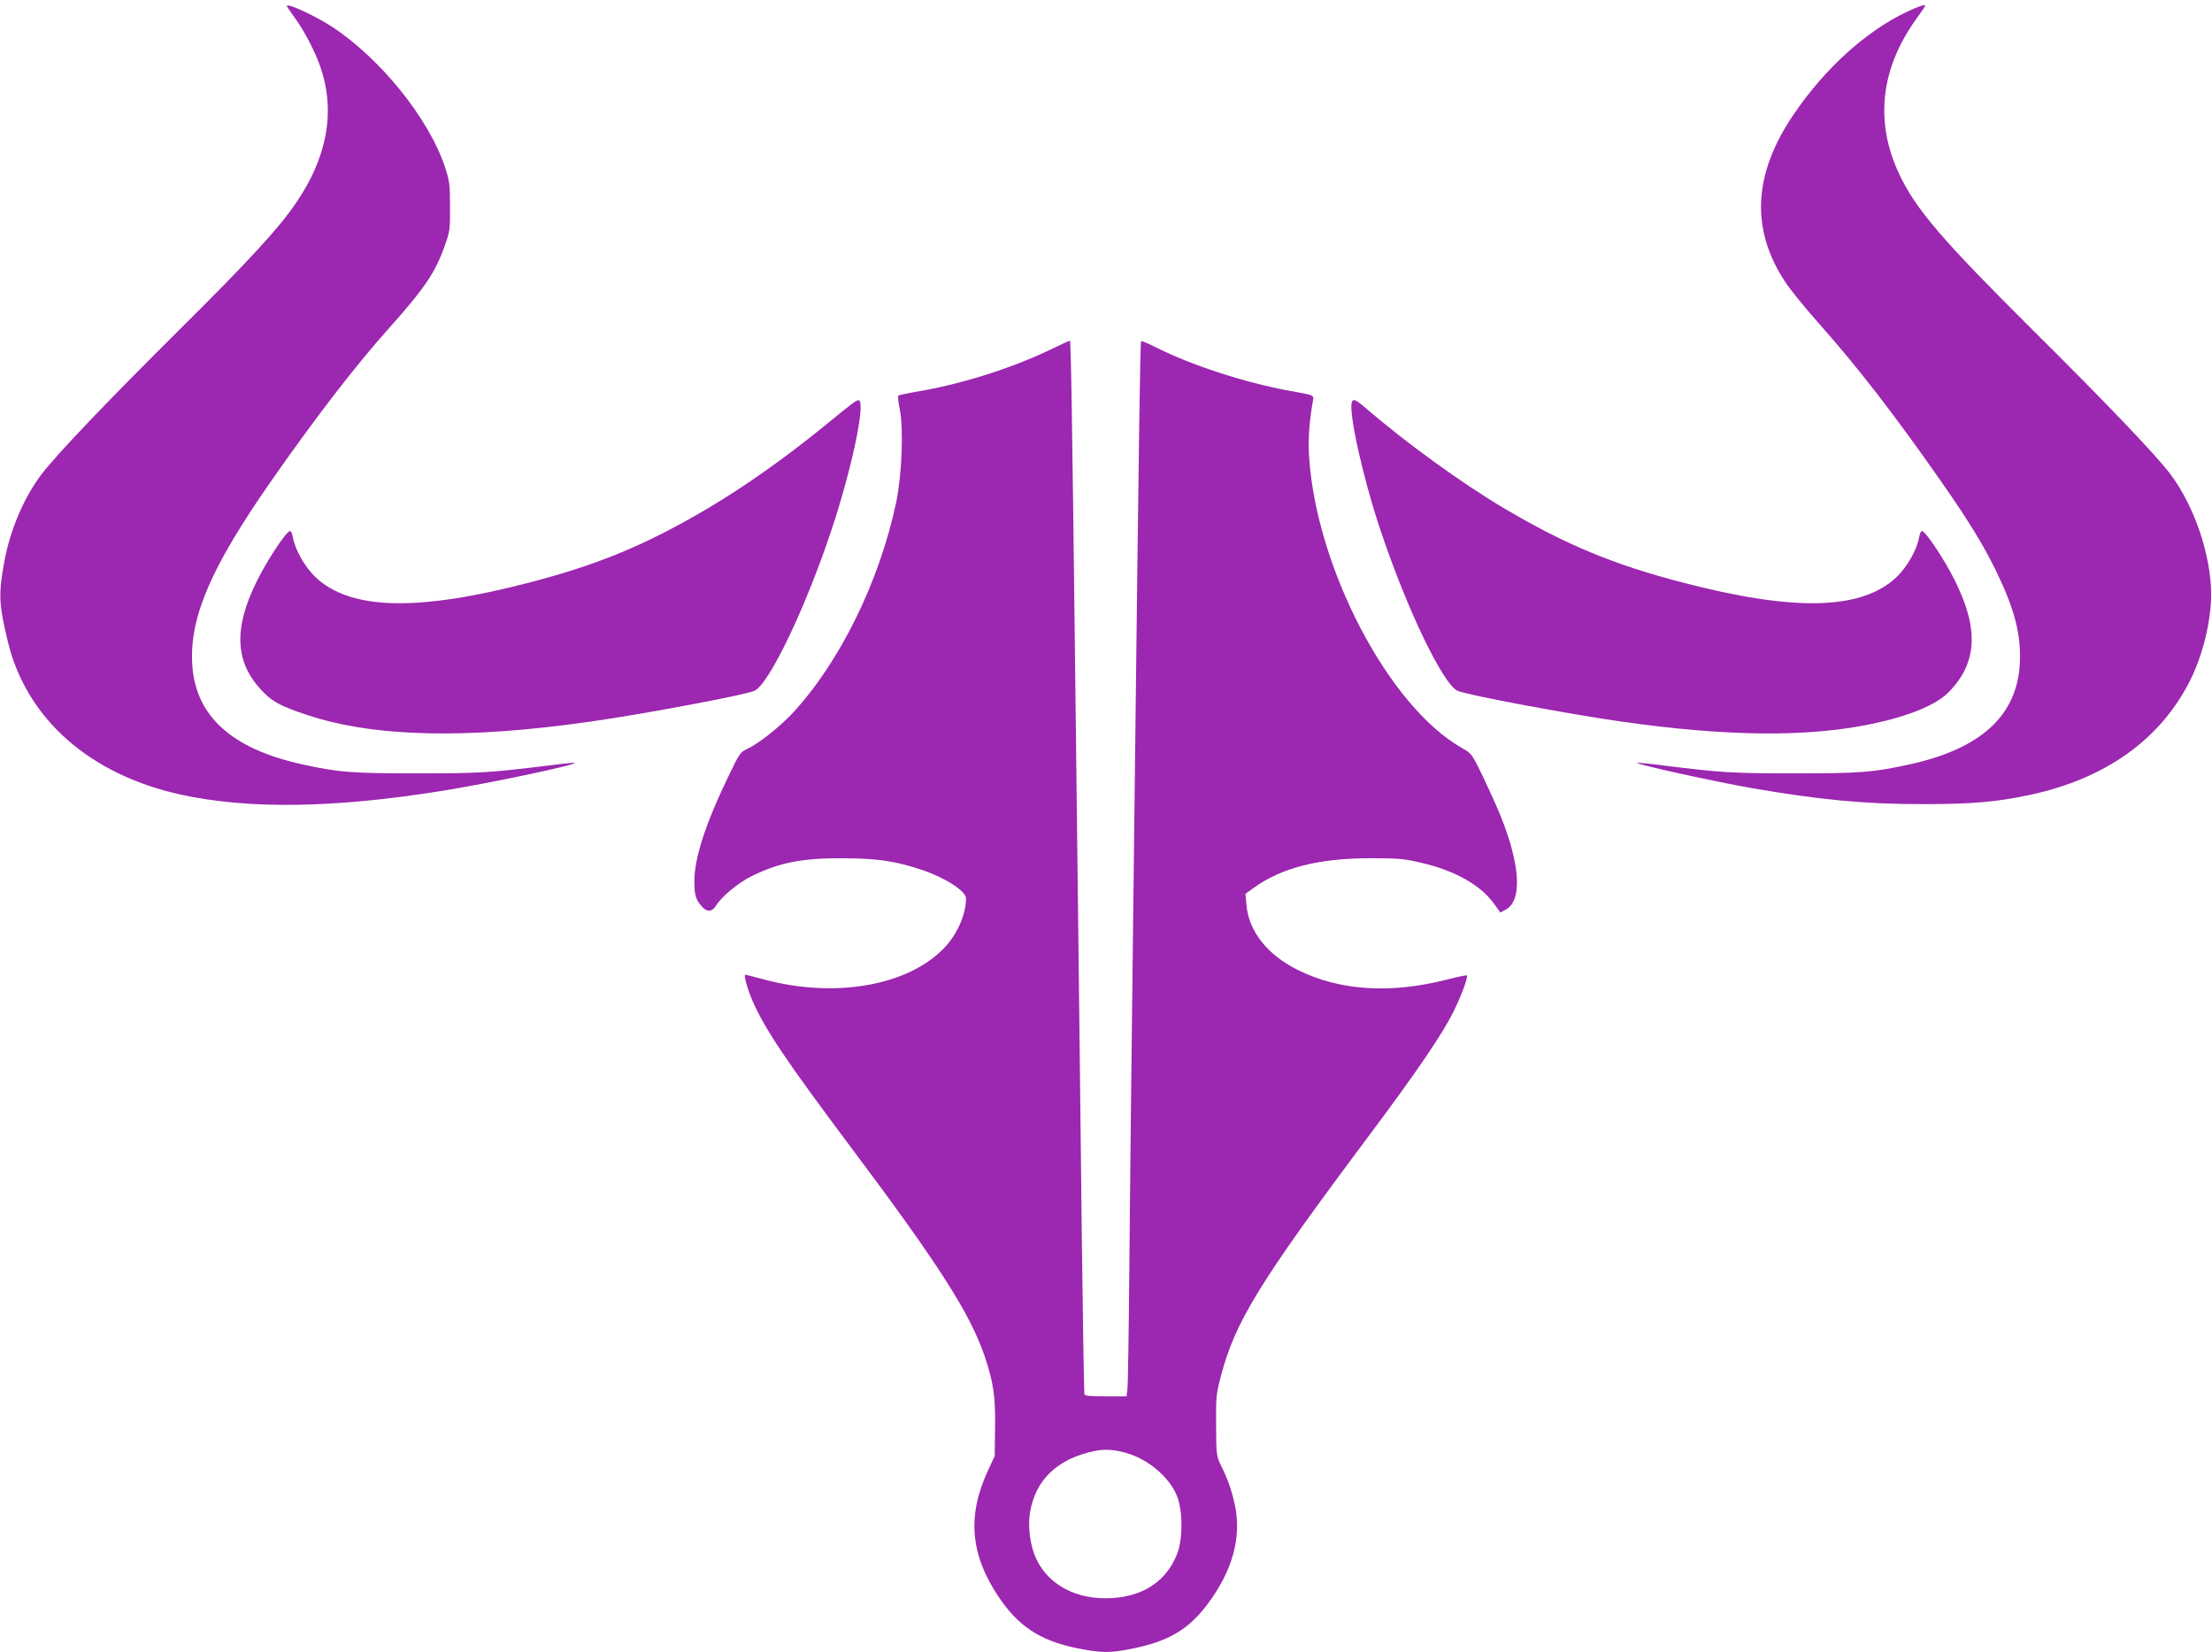
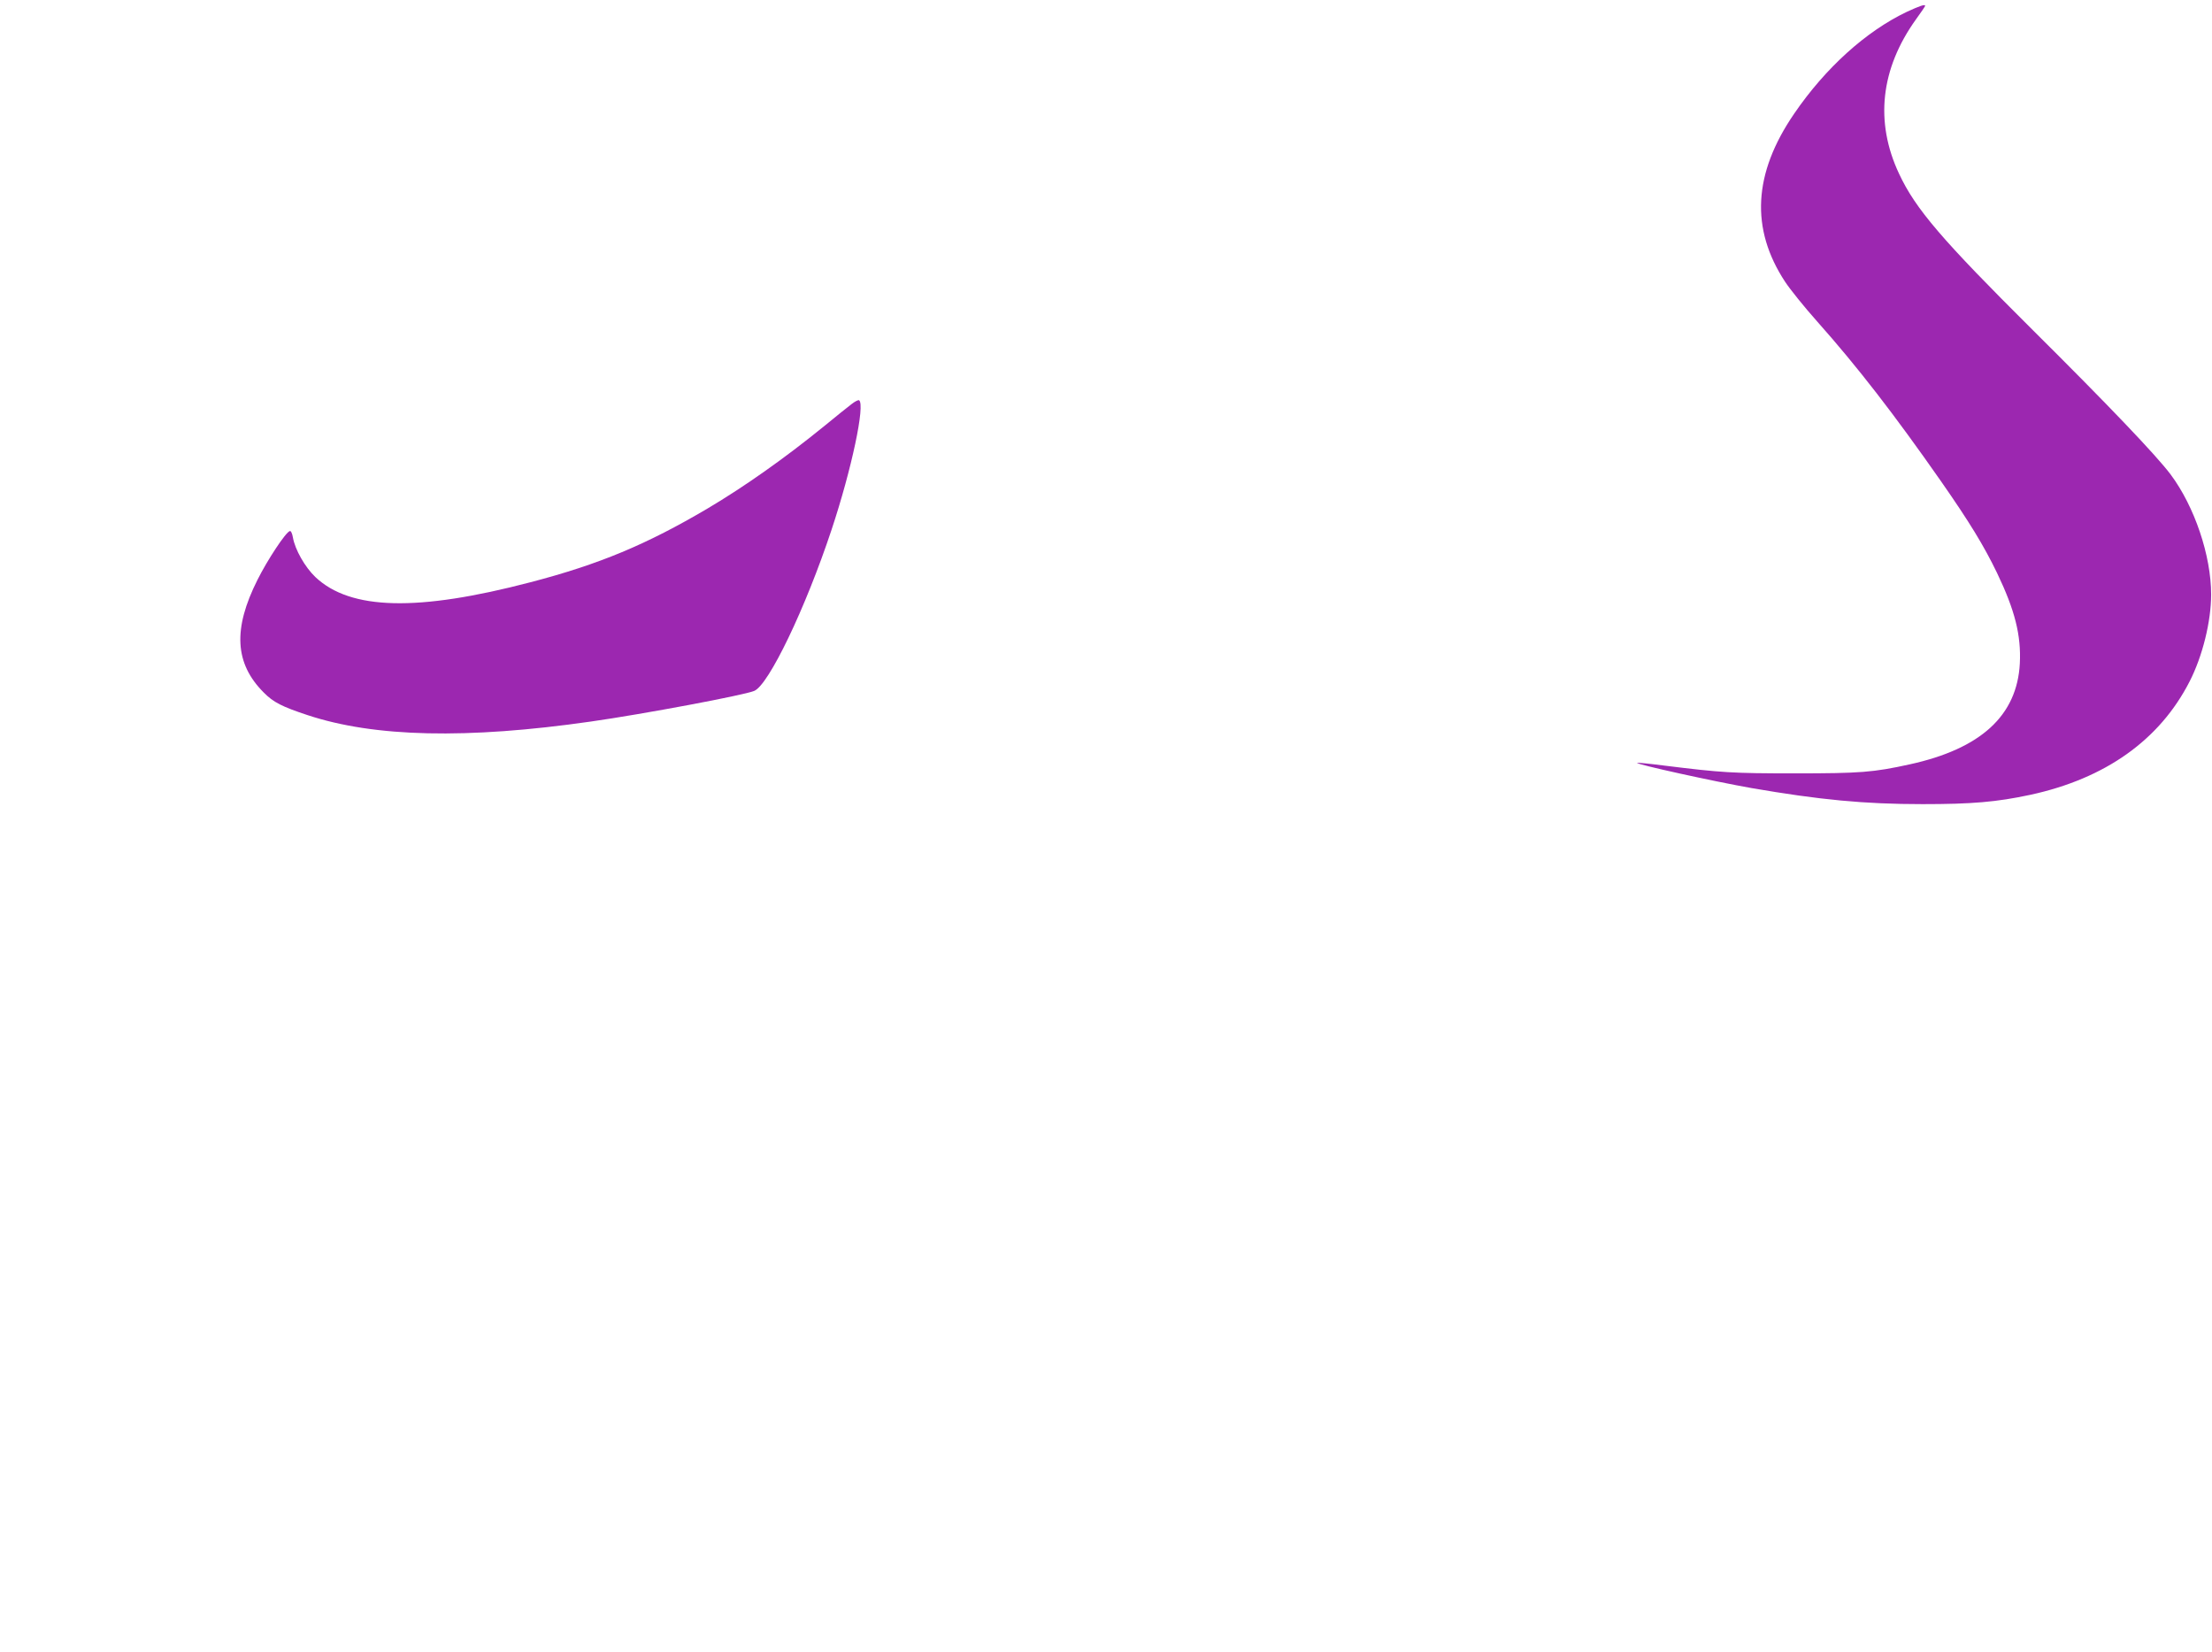
<svg xmlns="http://www.w3.org/2000/svg" version="1.0" width="1280pt" height="956pt" viewBox="0 0 1280 956" preserveAspectRatio="xMidYMid meet">
  <g transform="translate(0,956) scale(0.1,-0.1)" fill="#9c27b0" stroke="none">
-     <path d="M1660 9525 c0 -3 19 -31 43 -64 55 -74 122 -202 152 -291 87 -256 39 -521 -144 -787 -98 -144 -269 -330 -666 -724 -436 -433 -723 -735 -806 -845 -103 -137 -181 -322 -215 -509 -33 -182 -31 -241 21 -456 107 -448 475 -773 1006 -888 394 -85 890 -77 1514 24 274 44 774 150 762 161 -2 2 -73 -5 -158 -16 -332 -41 -393 -45 -754 -45 -382 0 -455 6 -665 52 -412 90 -622 282 -638 584 -14 272 111 559 456 1054 257 368 488 668 682 885 209 234 268 321 324 479 29 81 31 95 30 226 0 126 -3 149 -28 225 -93 284 -377 635 -659 818 -102 65 -257 136 -257 117z" />
    <path d="M11033 9491 c-235 -112 -470 -324 -651 -589 -237 -346 -254 -666 -52 -973 27 -41 110 -145 186 -230 233 -262 447 -539 716 -924 166 -238 248 -373 324 -530 104 -217 140 -361 132 -524 -16 -302 -226 -494 -638 -584 -210 -46 -283 -52 -665 -52 -361 0 -422 4 -754 45 -85 11 -156 18 -158 16 -9 -8 441 -107 662 -146 394 -68 653 -93 990 -93 285 0 428 12 624 54 434 94 748 317 921 655 75 146 125 348 125 504 0 225 -96 509 -234 694 -83 111 -364 405 -798 836 -524 521 -679 701 -774 905 -141 300 -107 607 98 893 29 40 53 75 53 78 0 11 -31 0 -107 -35z" />
-     <path d="M6074 7535 c-215 -103 -493 -192 -739 -236 -71 -12 -133 -25 -137 -28 -3 -3 0 -40 9 -81 22 -114 12 -378 -21 -536 -97 -459 -325 -924 -601 -1222 -74 -79 -198 -177 -261 -205 -39 -18 -46 -27 -107 -155 -134 -277 -199 -476 -199 -612 0 -78 8 -107 45 -147 28 -32 59 -29 80 6 30 51 131 135 208 172 159 78 289 104 529 103 200 -1 306 -17 459 -69 131 -44 251 -122 251 -163 0 -95 -53 -213 -131 -292 -210 -214 -624 -286 -1029 -180 -62 17 -115 30 -117 30 -11 0 11 -80 41 -150 71 -163 193 -346 571 -850 510 -680 691 -964 774 -1211 51 -153 62 -234 59 -414 l-2 -160 -38 -82 c-122 -261 -104 -486 58 -729 114 -172 240 -256 451 -300 142 -29 198 -30 323 -4 214 43 329 112 440 261 143 192 195 385 156 569 -18 84 -41 150 -78 225 -29 59 -30 63 -31 235 -1 162 0 183 27 284 82 317 223 546 855 1391 285 381 432 597 496 730 45 93 81 192 73 201 -3 2 -56 -9 -119 -25 -322 -82 -615 -64 -856 55 -178 87 -288 226 -300 377 l-6 65 44 32 c164 119 379 174 679 174 164 0 198 -3 297 -27 191 -44 342 -129 419 -237 l36 -50 30 16 c97 50 87 253 -27 539 -20 50 -66 152 -102 228 -66 135 -67 137 -122 168 -424 239 -845 1042 -886 1689 -6 94 1 201 21 312 8 44 19 39 -141 68 -254 47 -561 147 -764 249 -46 23 -85 40 -88 37 -5 -5 -13 -570 -33 -2261 -6 -511 -15 -1272 -20 -1690 -5 -418 -12 -1055 -15 -1415 -3 -360 -8 -674 -11 -698 l-5 -42 -120 0 c-87 0 -121 3 -124 12 -2 7 -9 418 -15 913 -5 495 -15 1275 -20 1733 -6 457 -14 1209 -20 1670 -16 1354 -23 1782 -29 1781 -3 0 -56 -25 -117 -54z m455 -6386 c124 -39 240 -141 282 -246 34 -84 34 -252 0 -336 -61 -154 -192 -243 -376 -254 -202 -13 -369 75 -440 230 -34 73 -48 181 -35 264 31 190 158 312 374 357 61 13 123 8 195 -15z" />
    <path d="M4928 7222 c-20 -15 -91 -72 -159 -128 -229 -186 -460 -349 -674 -476 -354 -209 -627 -323 -1025 -427 -653 -171 -1042 -162 -1245 30 -60 57 -118 159 -130 229 -4 24 -12 40 -18 37 -24 -7 -129 -166 -187 -282 -143 -284 -132 -484 36 -652 56 -57 106 -82 254 -131 387 -128 921 -140 1640 -37 308 44 883 152 944 177 84 34 297 478 448 933 116 349 196 726 159 749 -4 3 -24 -7 -43 -22z" />
-     <path d="M7823 7234 c-21 -56 63 -437 165 -741 153 -458 364 -897 448 -931 61 -25 636 -133 944 -177 609 -87 1078 -92 1450 -14 212 44 372 109 444 182 168 168 179 368 36 652 -58 116 -163 275 -187 282 -6 3 -14 -13 -18 -37 -12 -70 -70 -172 -130 -229 -203 -192 -592 -201 -1245 -30 -398 104 -671 218 -1025 427 -244 144 -572 382 -795 575 -63 54 -79 62 -87 41z" />
  </g>
</svg>